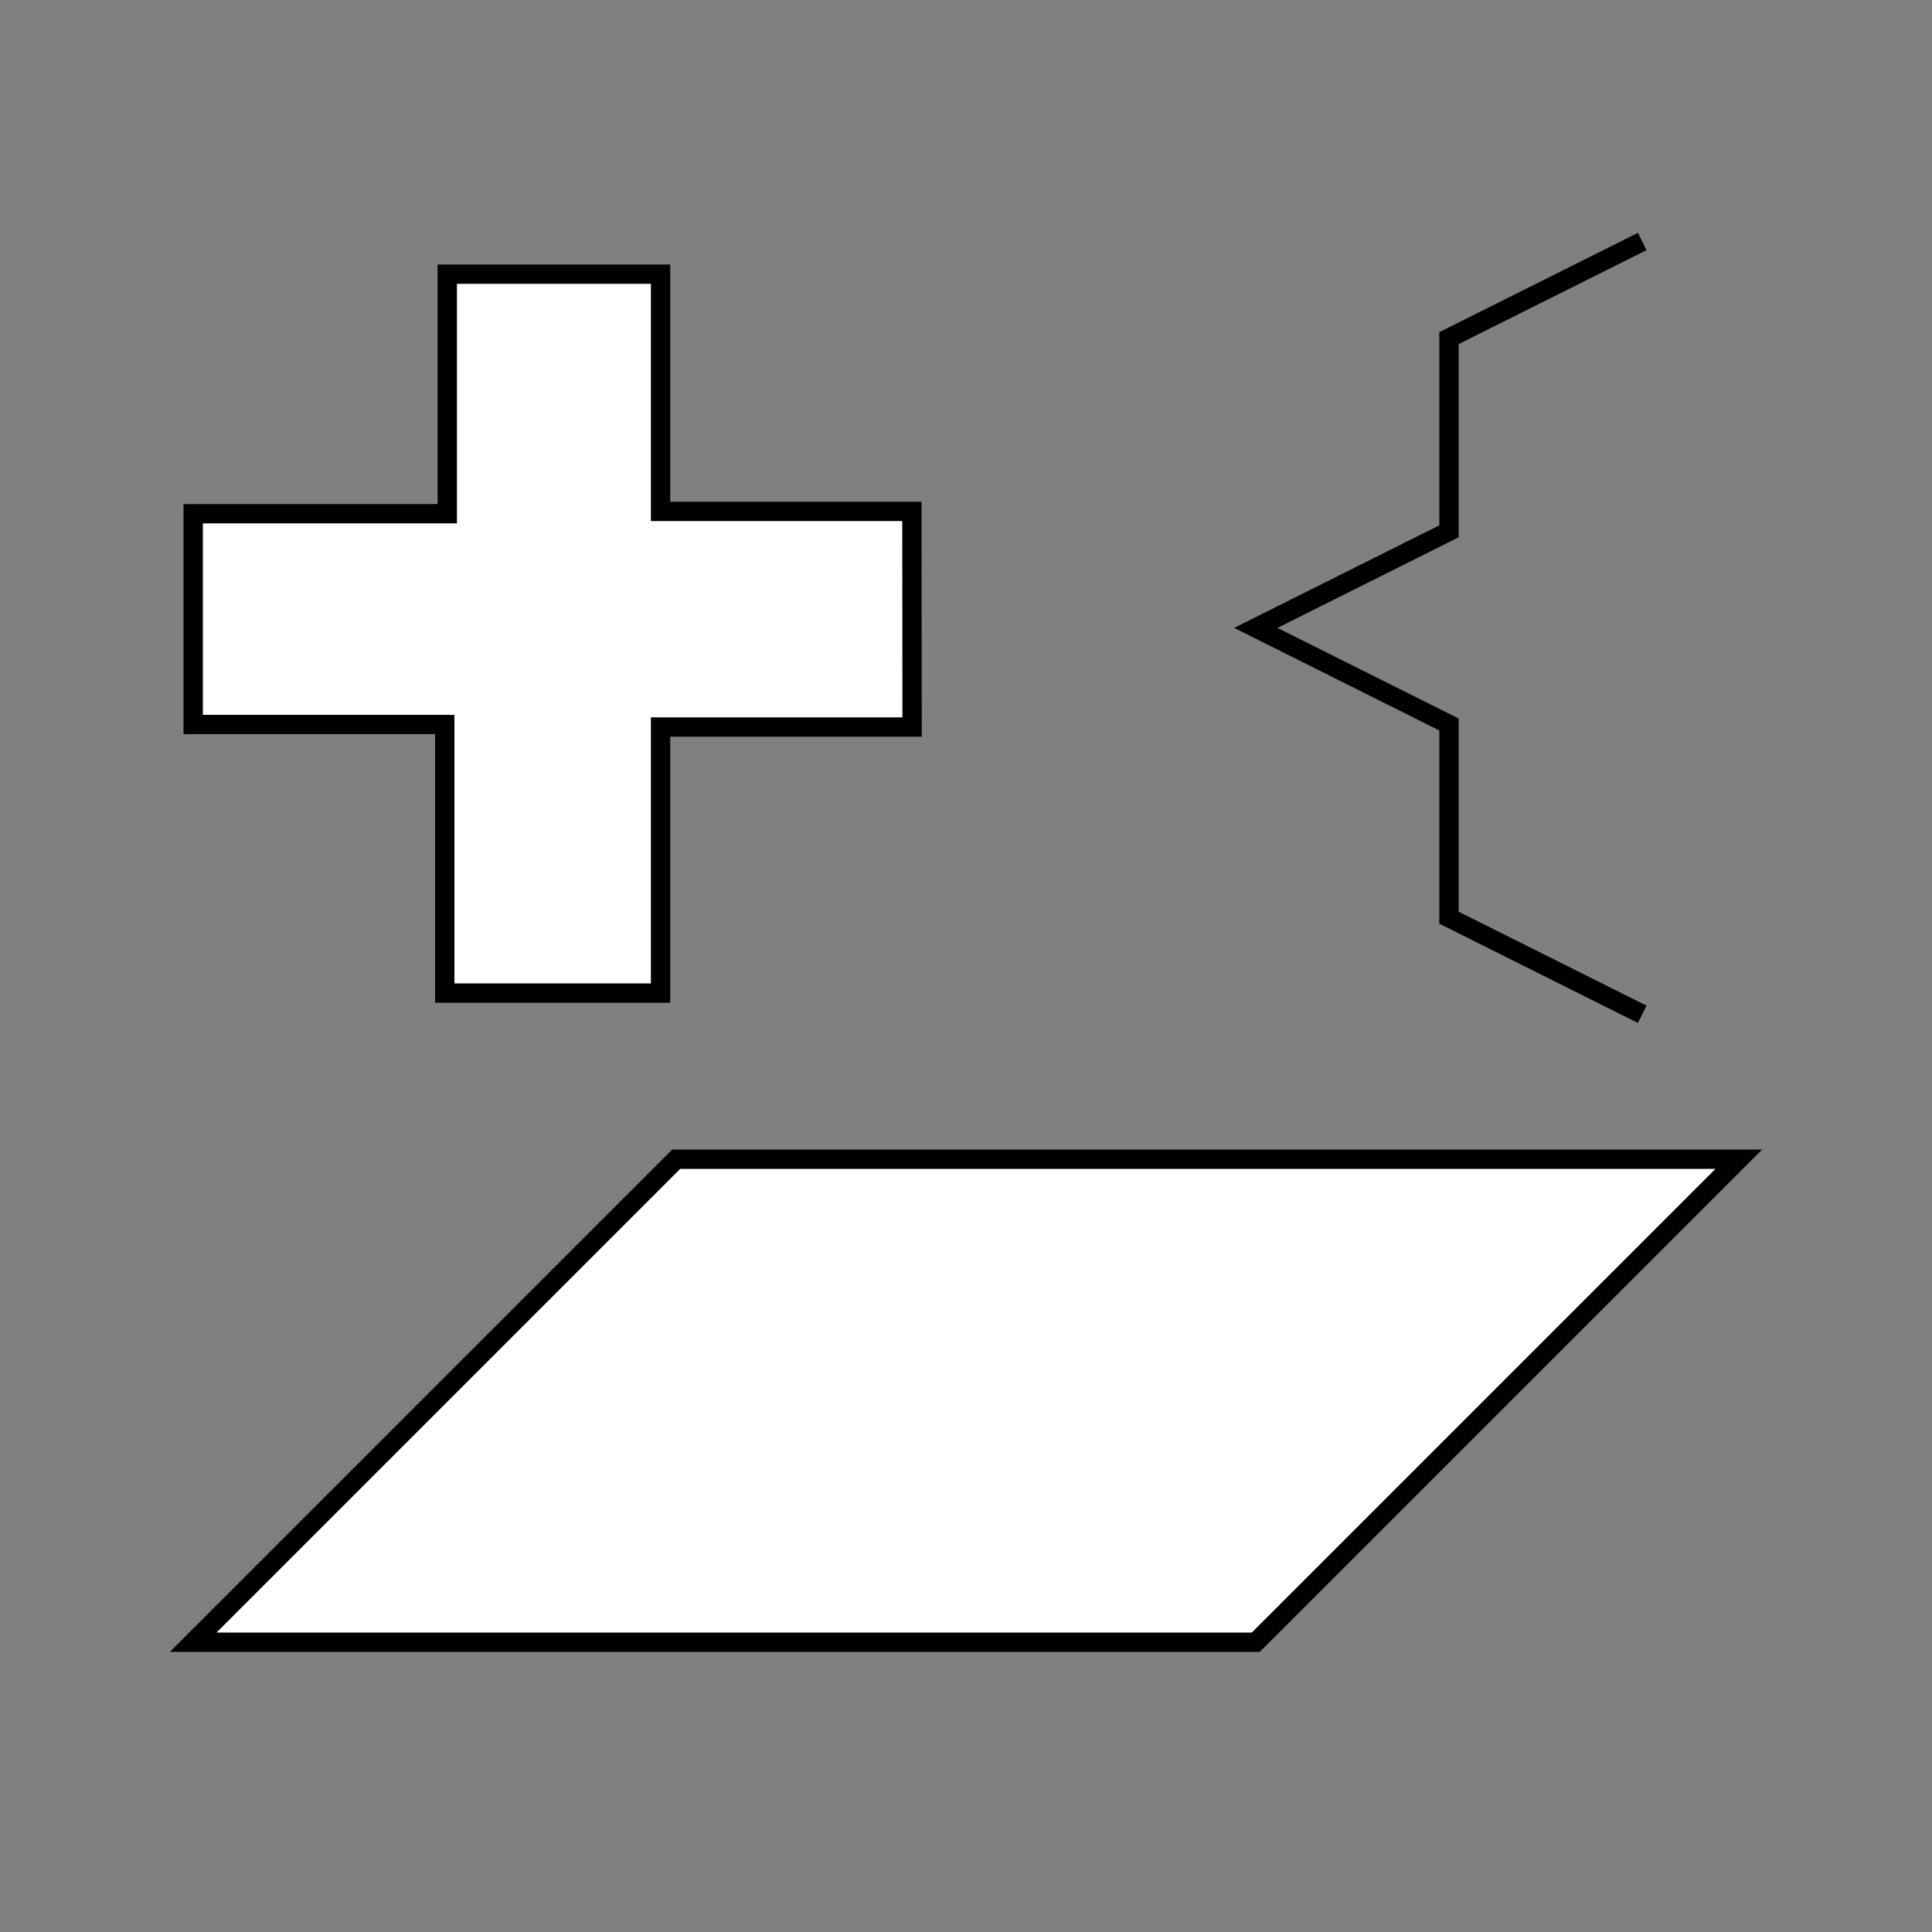
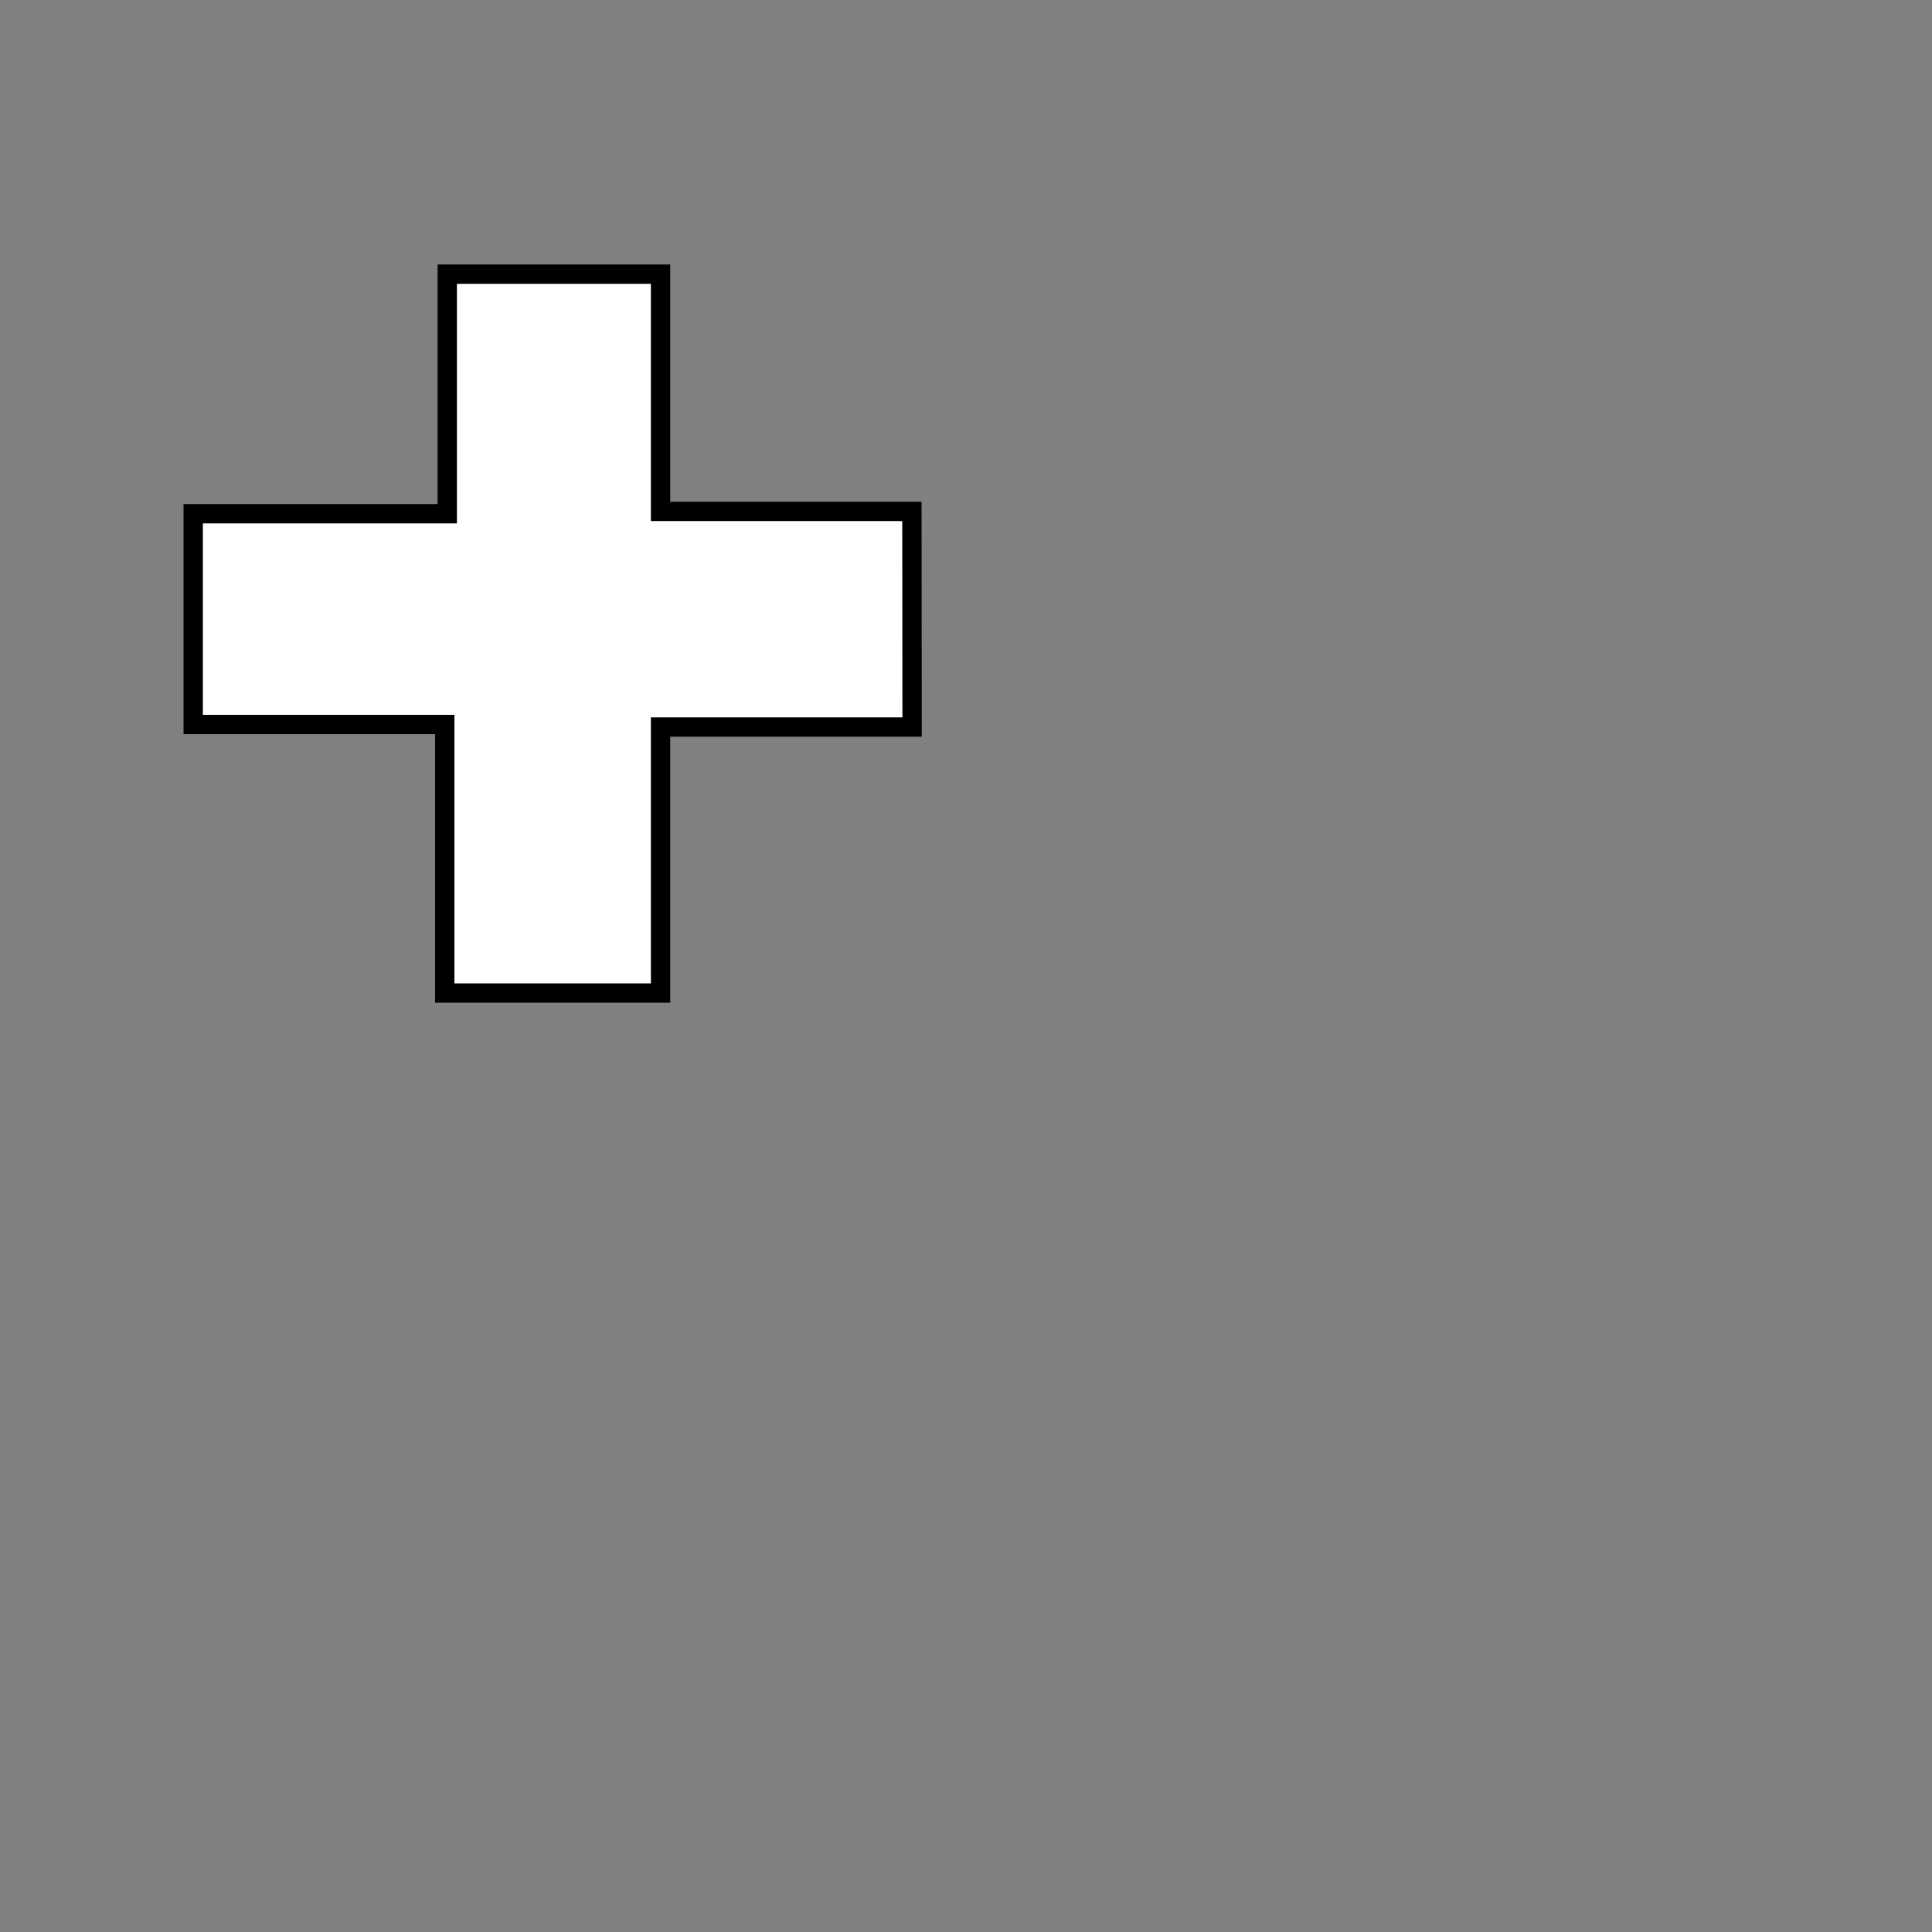
<svg xmlns="http://www.w3.org/2000/svg" width="50pt" height="50pt" viewBox="0 0 50 50" xml:space="preserve">
  <rect x="0" y="0" width="50" height="50" fill="#808080" stroke="none" />
  <g transform="scale(0.5)">
    <g id="Path_2" style="fill-rule:nonzero;clip-rule:nonzero;fill:#FFFFFF;stroke:#000000;stroke-miterlimit:4;fill-opacity:1.0;">
-       <path d="M65.00 85L10.00 85L35.00 60L90.00 60z" />
-     </g>
+       </g>
    <g id="Path_0" style="fill-rule:nonzero;clip-rule:nonzero;fill:#FFFFFF;stroke:#000000;stroke-miterlimit:4;fill-opacity:1.0;">
      <path d="M23.15 14.19L34.19 14.19L34.19 26.47L47.20 26.47L47.21 37.63L34.19 37.63L34.19 51.4L23.02 51.4L23.02 37.5L10.00 37.5L10.00 26.59L23.15 26.59z" />
    </g>
    <g id="Path_5" style="fill-rule:nonzero;clip-rule:nonzero;fill:none;stroke:#000000;stroke-miterlimit:4;fill-opacity:1.0;">
-       <path d="M85.00 52.5L75.00 47.5L75.00 37.5L65.00 32.5L75.00 27.5L75.00 17.5L85.00 12.5" />
-     </g>
+       </g>
  </g>
</svg>